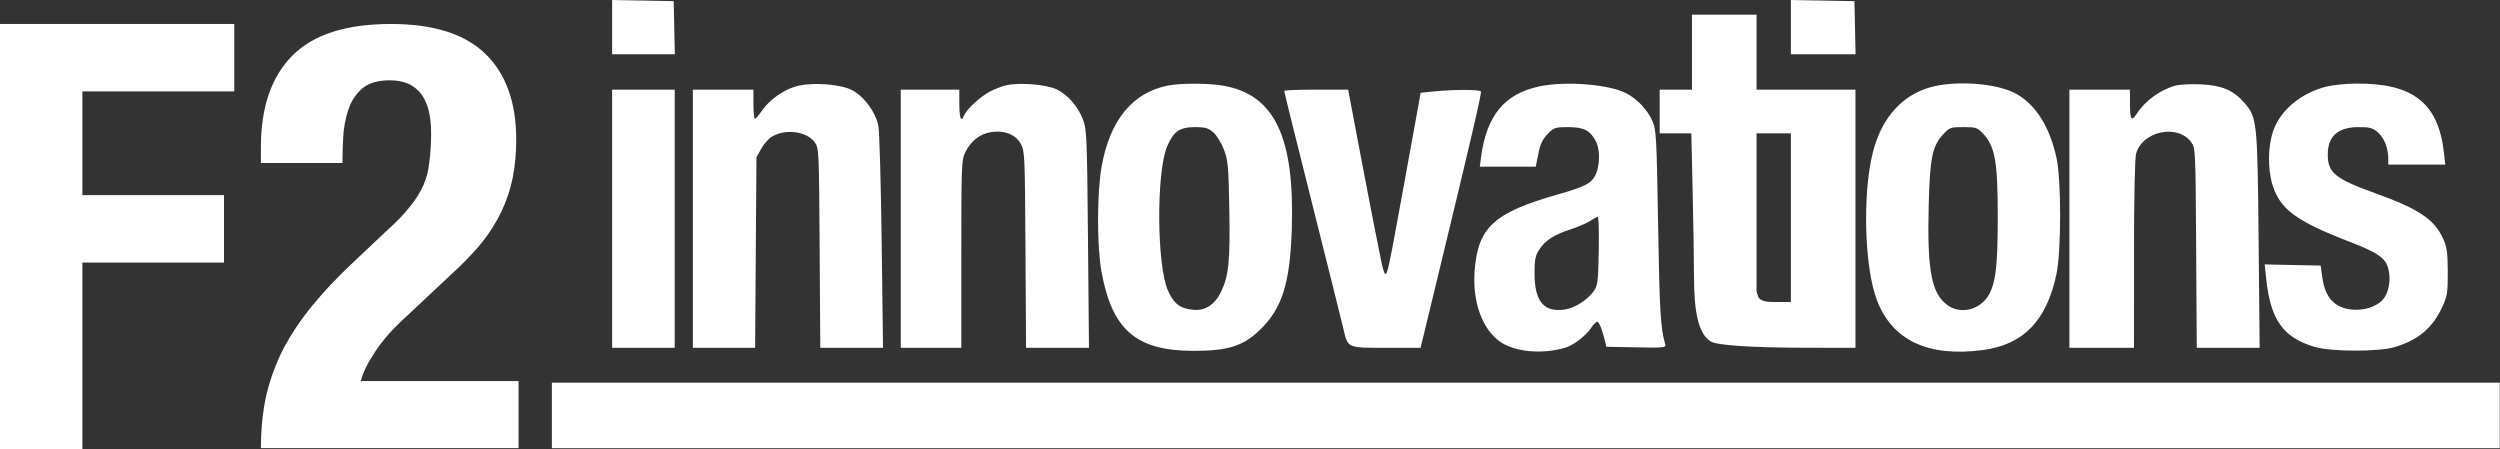
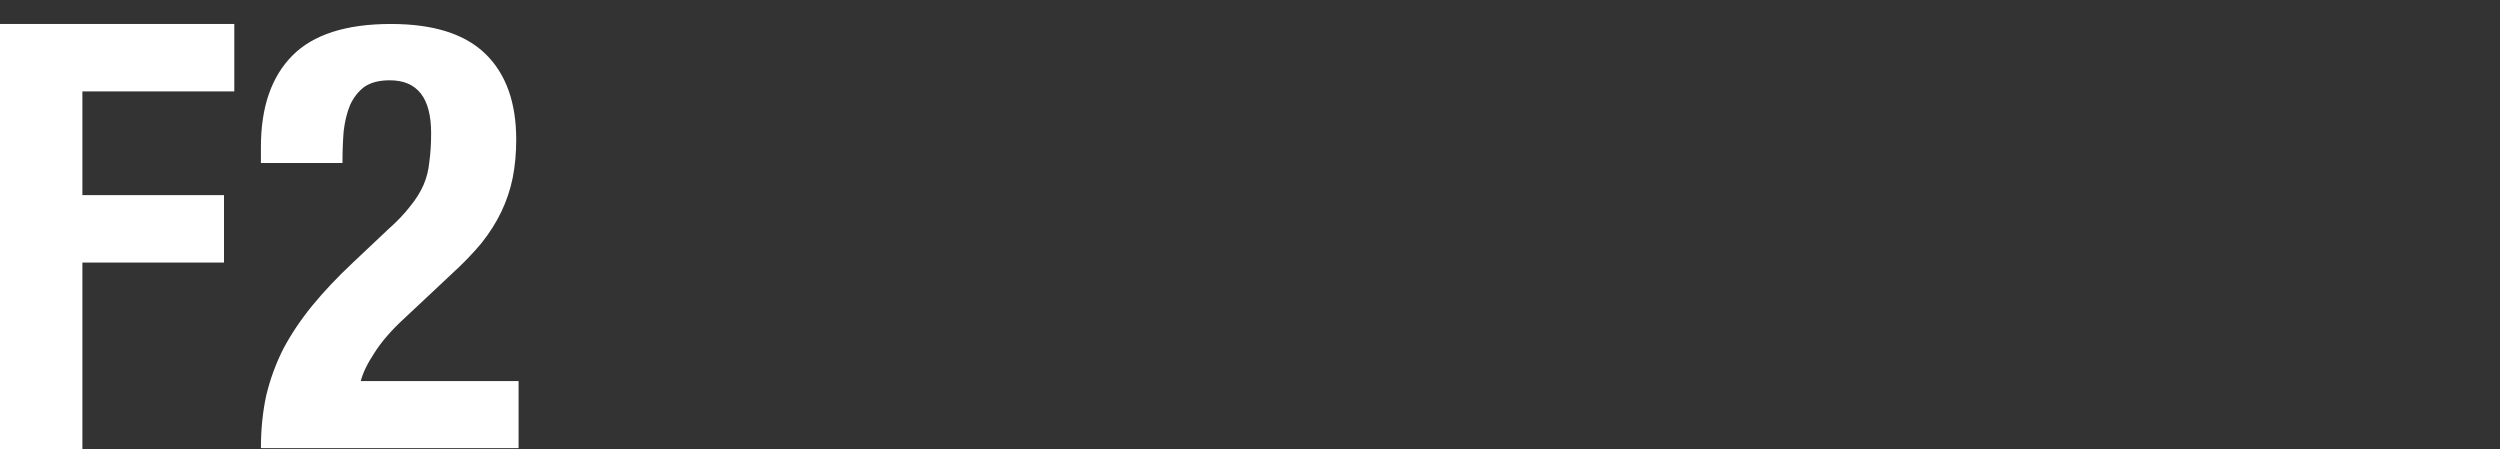
<svg xmlns="http://www.w3.org/2000/svg" width="6187" height="1112" viewBox="0 0 6187 1112" fill="none">
  <rect x="0" y="0" width="6187" height="1112" fill="#333333" stroke="none" />
  <g clip-path="url(#clip0_117_1715)">
    <path fill-rule="evenodd" clip-rule="evenodd" d="M0 585.593V1111.86H101.948H203.897V880.815V649.772H379.12H554.346V566.341V482.907H379.12H203.897V354.55V226.194H391.865H579.832V142.762V59.33H289.917H0V585.593Z" fill="white" />
-     <path fill-rule="evenodd" clip-rule="evenodd" d="M1514.91 67.12V134.241H1592.49H1670.06L1668.66 68.543L1667.26 2.844L1591.09 1.422L1514.91 0V67.12ZM4432.06 67.126V134.241H4512.12H4592.18L4590.78 68.543L4589.39 2.844L4510.72 1.427L4432.06 0.005V67.126ZM4187.29 129.088V221.838H4147.32H4107.36V275.944V330.047H4146.53H4185.69L4188.97 473.036C4190.77 551.684 4192.27 645.166 4192.27 680.776C4192.3 778.305 4204.34 826.154 4233.63 845.027C4248.54 854.627 4335.82 860.425 4468.26 860.611L4591.89 860.786V541.312V221.838H4469.52H4347.12V129.088V36.338H4267.22H4187.29V129.088ZM1971.74 213.223C1940.12 221.586 1904.36 246.664 1886.1 273.289C1878.38 284.548 1870.38 293.808 1868.32 293.87C1866.25 293.927 1864.57 277.747 1864.57 257.908V221.838H1789.65H1714.72V541.312V860.786H1791.75H1868.78L1870.42 625.045L1872.06 389.303L1883.77 368.229C1890.22 356.635 1901.83 343.285 1909.59 338.559C1943.61 317.826 1996.52 324.637 2016.44 352.318C2026.68 366.529 2026.94 372.45 2028.46 613.821L2030.02 860.786H2107.65H2185.28L2181.96 599.28C2180.13 455.45 2176.48 326.157 2173.85 311.956C2167.58 278.147 2139.05 239.162 2108.86 223.142C2080.36 208.018 2010.54 202.969 1971.74 213.223ZM2487.63 211.661C2477.28 214.356 2460.13 221.127 2449.52 226.718C2429.71 237.142 2392.02 268.472 2384.06 289.231C2382.02 294.546 2381.81 293.978 2379.06 293.978C2376.21 293.978 2374.07 278.519 2374.07 257.908V221.838H2301.64H2229.21V541.312V860.786H2304.14H2379.06V628.703C2379.06 408.525 2379.57 395.611 2388.84 376.865C2402.8 348.629 2424.96 331.304 2452.58 327.034C2485.63 321.92 2513.04 332.638 2526.18 355.812C2536.04 373.191 2536.46 382.698 2537.84 617.315L2539.28 860.786H2617.13H2694.99L2692.54 591.55C2690.3 343.66 2689.37 320.333 2680.7 297.286C2668.16 263.946 2643.88 235.591 2615.89 221.622C2589.91 208.642 2520.06 203.216 2487.63 211.661ZM2889.45 211.893C2802.17 229.609 2746.51 298.011 2726.24 412.493C2714.6 478.212 2714.47 609.077 2726 672.368C2752.29 816.77 2811.92 868.124 2953.51 868.291C3038.4 868.395 3075.86 856.72 3117.14 817.305C3172.48 764.437 3192.42 702.338 3196.86 568.911C3204.47 339.648 3154.81 234.674 3028.02 212.208C2990.54 205.566 2921.39 205.411 2889.45 211.893ZM3810.16 213.671C3723.73 231.783 3679.1 285.557 3665.45 388.016L3662.2 412.493H3731.42H3800.67L3807.04 380.673C3811.87 356.604 3817.47 344.676 3830.01 331.722C3845.64 315.594 3848.66 314.588 3881.4 314.588C3919.89 314.588 3936.28 323.231 3950.13 350.858C3959.88 370.348 3959.52 409.152 3949.36 431.262C3939.14 453.43 3923.71 461.717 3857.66 480.477C3696.82 526.162 3657.55 562.006 3649.4 670.595C3643.65 746.908 3668.31 815.117 3712.77 845.904C3749.15 871.117 3815.94 877.283 3873.25 860.729C3894.2 854.674 3925.88 830.176 3938.57 810.178C3943.42 802.588 3950.03 796.375 3953.28 796.375C3956.53 796.375 3962.93 810.287 3967.5 827.292L3975.8 858.209L4049.7 859.635C4118.51 860.969 4123.41 860.435 4121.03 851.906C4109.45 810.514 4107.15 771.919 4103.54 559.346C4099.75 335.917 4098.92 320.989 4089.22 299.131C4077.04 271.671 4052.51 245.567 4025.26 231.093C3983.29 208.791 3875.21 200.037 3810.16 213.671ZM4786.69 213.542C4710.6 231 4656.78 289.252 4634.67 378.132C4608.92 481.55 4614.06 661.728 4645.04 742.945C4682.94 842.303 4771.52 884.112 4906.58 866.4C5007.49 853.17 5065.28 793.566 5089.4 677.861C5101.27 620.824 5101.45 447.457 5089.69 392.061C5072.5 311.347 5034.96 253.816 4983.11 228.763C4937.34 206.648 4847.21 199.666 4786.69 213.542ZM5384.77 211.641C5346.79 221.57 5308.37 249.498 5287.45 282.383C5275.17 301.675 5271.22 295.725 5271.22 257.908V221.838H5196.29H5121.37V541.312V860.786H5201.3H5281.2L5281.23 630.197C5281.26 489.546 5283.24 392.237 5286.36 380.709C5301.59 324.105 5389.72 305.808 5423.11 352.318C5433.32 366.524 5433.61 372.584 5435.03 613.821L5436.52 860.786H5514.34H5592.18L5589.62 594.128C5586.76 297.781 5585.98 290.596 5553.55 253.569C5527.06 223.301 5498.37 211.213 5447.36 208.796C5423.29 207.658 5395.14 208.936 5384.77 211.641ZM5760.73 213.558C5697.62 228.058 5645.09 270.518 5626.34 322.204C5612.69 359.855 5611.6 416.969 5623.78 456.934C5642.23 517.408 5681.94 546.918 5813.08 597.601C5884.55 625.22 5903.64 638.355 5910.5 664.586C5918.01 693.359 5911.72 726.451 5895.56 743.11C5869.33 770.177 5810.96 774.785 5780.21 752.21C5761.4 738.386 5751.68 718.625 5746.93 684.543L5743.14 657.249L5673.91 655.812L5604.69 654.375L5608.28 688.852C5618.91 791.3 5650 835.316 5727.99 858.446C5768.88 870.57 5886.56 870.941 5926.04 859.068C5985.43 841.198 6020.77 811.159 6044.95 757.966C6056.53 732.491 6057.93 723.236 6057.75 672.708C6057.59 626.141 6055.66 611.77 6046.94 592.175C6025.11 543.048 5987.1 517.372 5878.12 478.145C5779.05 442.481 5760.78 427.578 5760.76 382.368C5760.73 336.915 5785.94 314.588 5837.31 314.588C5864.96 314.588 5872.16 316.577 5885.09 327.8C5900.41 341.116 5910.5 366.999 5910.55 393.168L5910.58 407.338H5981.09H6051.61L6048.25 377.711C6034.42 254.976 5971.47 205.545 5830.68 206.849C5807.33 207.065 5775.85 210.085 5760.73 213.558ZM1514.91 541.312V860.786H1592.34H1669.76V541.312V221.838H1592.34H1514.91V541.312ZM3178.29 224.961C3178.29 226.677 3188.24 267.837 3200.4 316.422C3212.57 365.009 3235.28 455.776 3250.84 518.125C3266.42 580.472 3286.78 661.63 3296.09 698.473C3305.4 735.313 3317.84 785.518 3323.75 810.039C3336.6 863.536 3330.3 860.786 3440.01 860.786H3515.65L3544.06 743.559C3639.47 349.725 3667.36 230.423 3664.93 226.383C3661.92 221.323 3597.83 221.282 3548.06 226.306L3515.73 229.567L3512.14 250.179C3510.18 261.513 3500.71 313.687 3491.12 366.116C3481.52 418.545 3466.71 499.703 3458.19 546.464C3437.27 661.299 3432.76 680.864 3427.88 677.758C3425.58 676.3 3421.22 661.81 3418.18 645.569C3415.13 629.322 3409.46 600.955 3405.54 582.533C3401.61 564.112 3384.46 475.423 3367.4 385.438L3336.42 221.838H3257.34C3213.86 221.838 3178.29 223.245 3178.29 224.961ZM3002.79 327.687C3011.18 334.957 3022.84 353.864 3029.03 370.198C3039.12 396.842 3040.38 410.756 3042.29 518.125C3044.56 645.662 3040.9 682.642 3022.12 721.613C3006.43 754.184 2982.64 769.597 2952.53 766.7C2920.67 763.64 2904.83 751.547 2890.53 719.32C2862.62 656.446 2861.35 426.466 2888.57 361.937C2903.92 325.517 2919.61 314.644 2956.87 314.613C2982.61 314.593 2990.17 316.742 3002.79 327.687ZM4909.08 332.289C4937.54 363.412 4944.04 401.285 4944.04 536.159C4944.04 660.809 4938.68 703.971 4919.46 733.665C4897.73 767.221 4852.06 777.711 4821.16 756.24C4780.06 727.694 4769.01 670.58 4773.14 507.818C4776.08 390.885 4781.94 362.06 4808.64 332.849C4824.56 315.434 4826.91 314.588 4859.13 314.588C4891.15 314.588 4893.76 315.516 4909.08 332.289ZM4432.06 538.734V747.424H4401.85C4376.46 747.424 4362.71 747.824 4352.41 737.184L4347.12 722.129V526.084V330.047H4389.59H4432.06V538.734ZM3956.61 620.819C3955.16 697.224 3954 706.902 3944.56 720.011C3927.84 743.224 3897.22 762.546 3871.47 766.122C3820.3 773.23 3797.68 745.682 3797.68 676.253C3797.68 642.486 3799.59 632.635 3809.03 618.202C3824.33 594.788 3844.84 581.354 3885.79 567.966C3904.62 561.805 3926.78 552.298 3935.04 546.836C3943.27 541.379 3951.86 536.74 3954.11 536.536C3956.35 536.33 3957.49 574.259 3956.61 620.819Z" fill="white" />
    <path d="M1283.4 1109.09V943.028H892.895C897.769 923.257 908.984 900.029 926.534 873.341C944.086 845.662 968.462 817.49 999.662 788.826L1116.67 679.104C1145.92 652.416 1170.78 626.714 1191.26 602.002C1211.74 576.302 1228.31 550.107 1240.99 523.419C1253.67 496.731 1262.93 469.053 1268.78 440.388C1274.63 410.733 1277.55 379.102 1277.55 345.494C1277.55 253.566 1252.2 182.89 1201.5 133.466C1150.8 84.042 1072.79 59.33 967.487 59.33C856.331 59.33 774.912 85.525 723.236 137.914C671.558 190.303 645.719 265.428 645.719 363.286V403.321H847.556C847.556 375.642 848.528 349.447 850.479 324.735C853.405 300.023 858.769 278.279 866.568 259.496C875.343 240.716 887.043 225.889 901.67 215.015C917.271 204.142 938.234 198.705 964.561 198.705C1032.82 198.705 1066.94 242.198 1066.94 329.183C1066.94 355.874 1065.48 379.597 1062.55 400.354C1060.6 421.113 1055.73 440.388 1047.93 458.18C1040.13 475.972 1028.91 493.764 1014.29 511.559C1000.64 529.351 982.113 548.626 958.712 569.383L873.88 649.449C835.855 685.036 802.214 720.62 772.964 756.207C744.687 790.802 720.798 826.386 701.296 862.961C682.771 899.533 668.632 938.084 658.882 978.612C650.107 1019.14 645.719 1062.63 645.719 1109.09H1283.4Z" fill="white" />
-     <path d="M1365.73 947.06H6186.37V1109.17H1365.73V947.06Z" fill="white" />
+     <path d="M1365.73 947.06H6186.37H1365.73V947.06Z" fill="white" />
  </g>
  <defs>
    <clipPath id="clip0_117_1715">
      <rect width="6186.95" height="1112" fill="white" />
    </clipPath>
  </defs>
</svg>